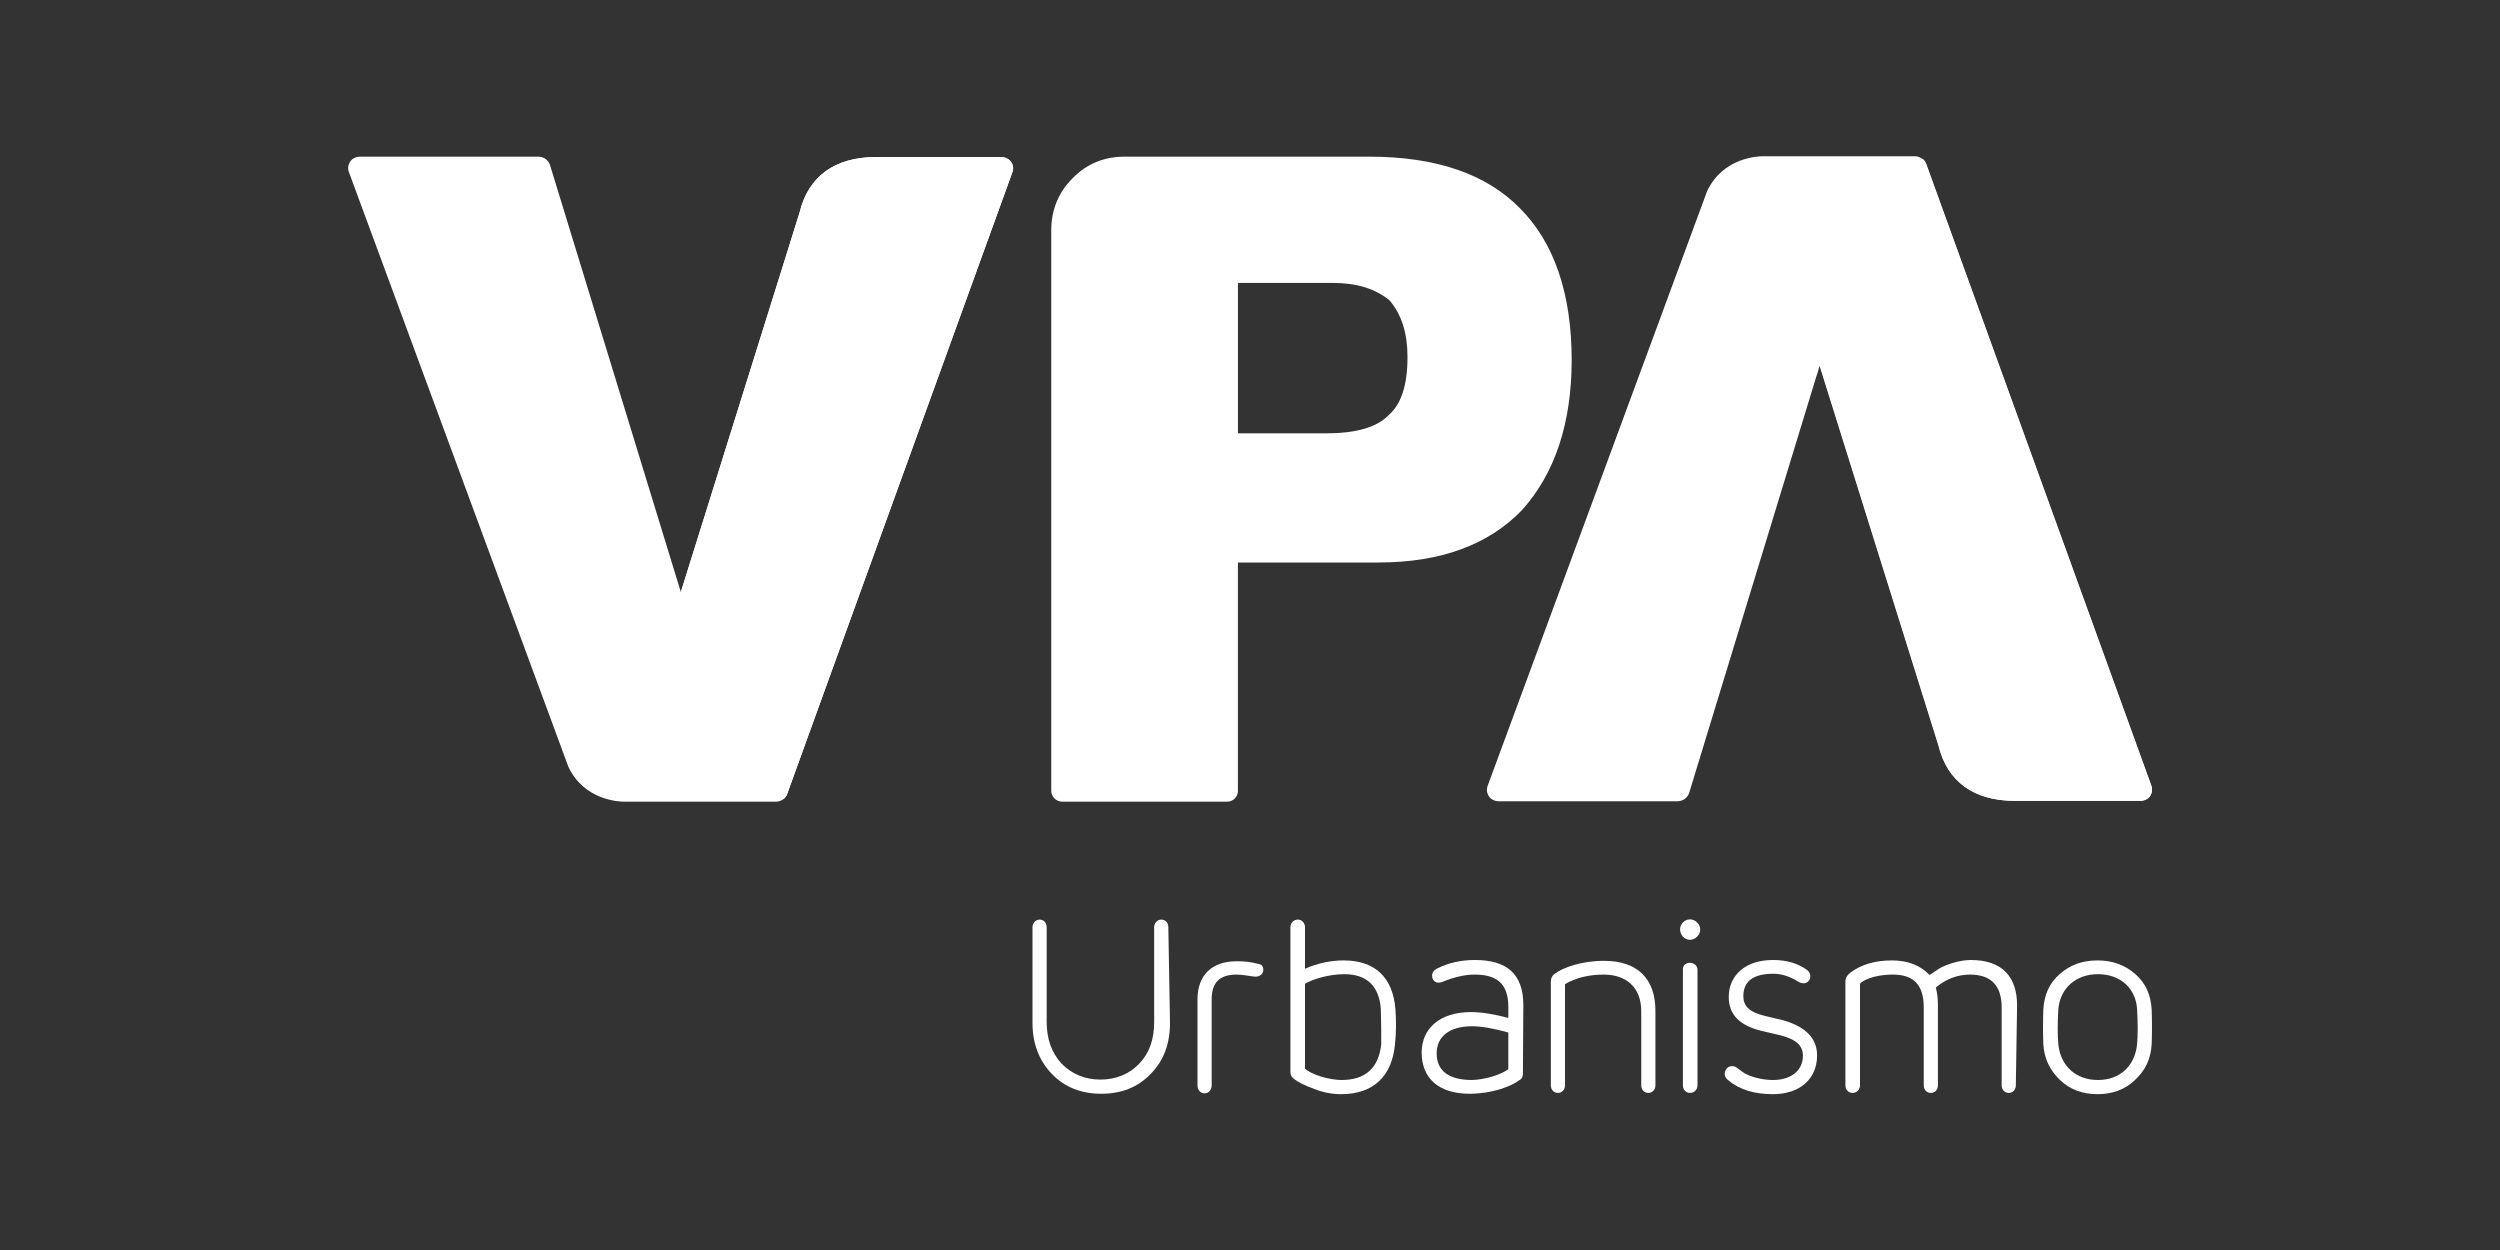
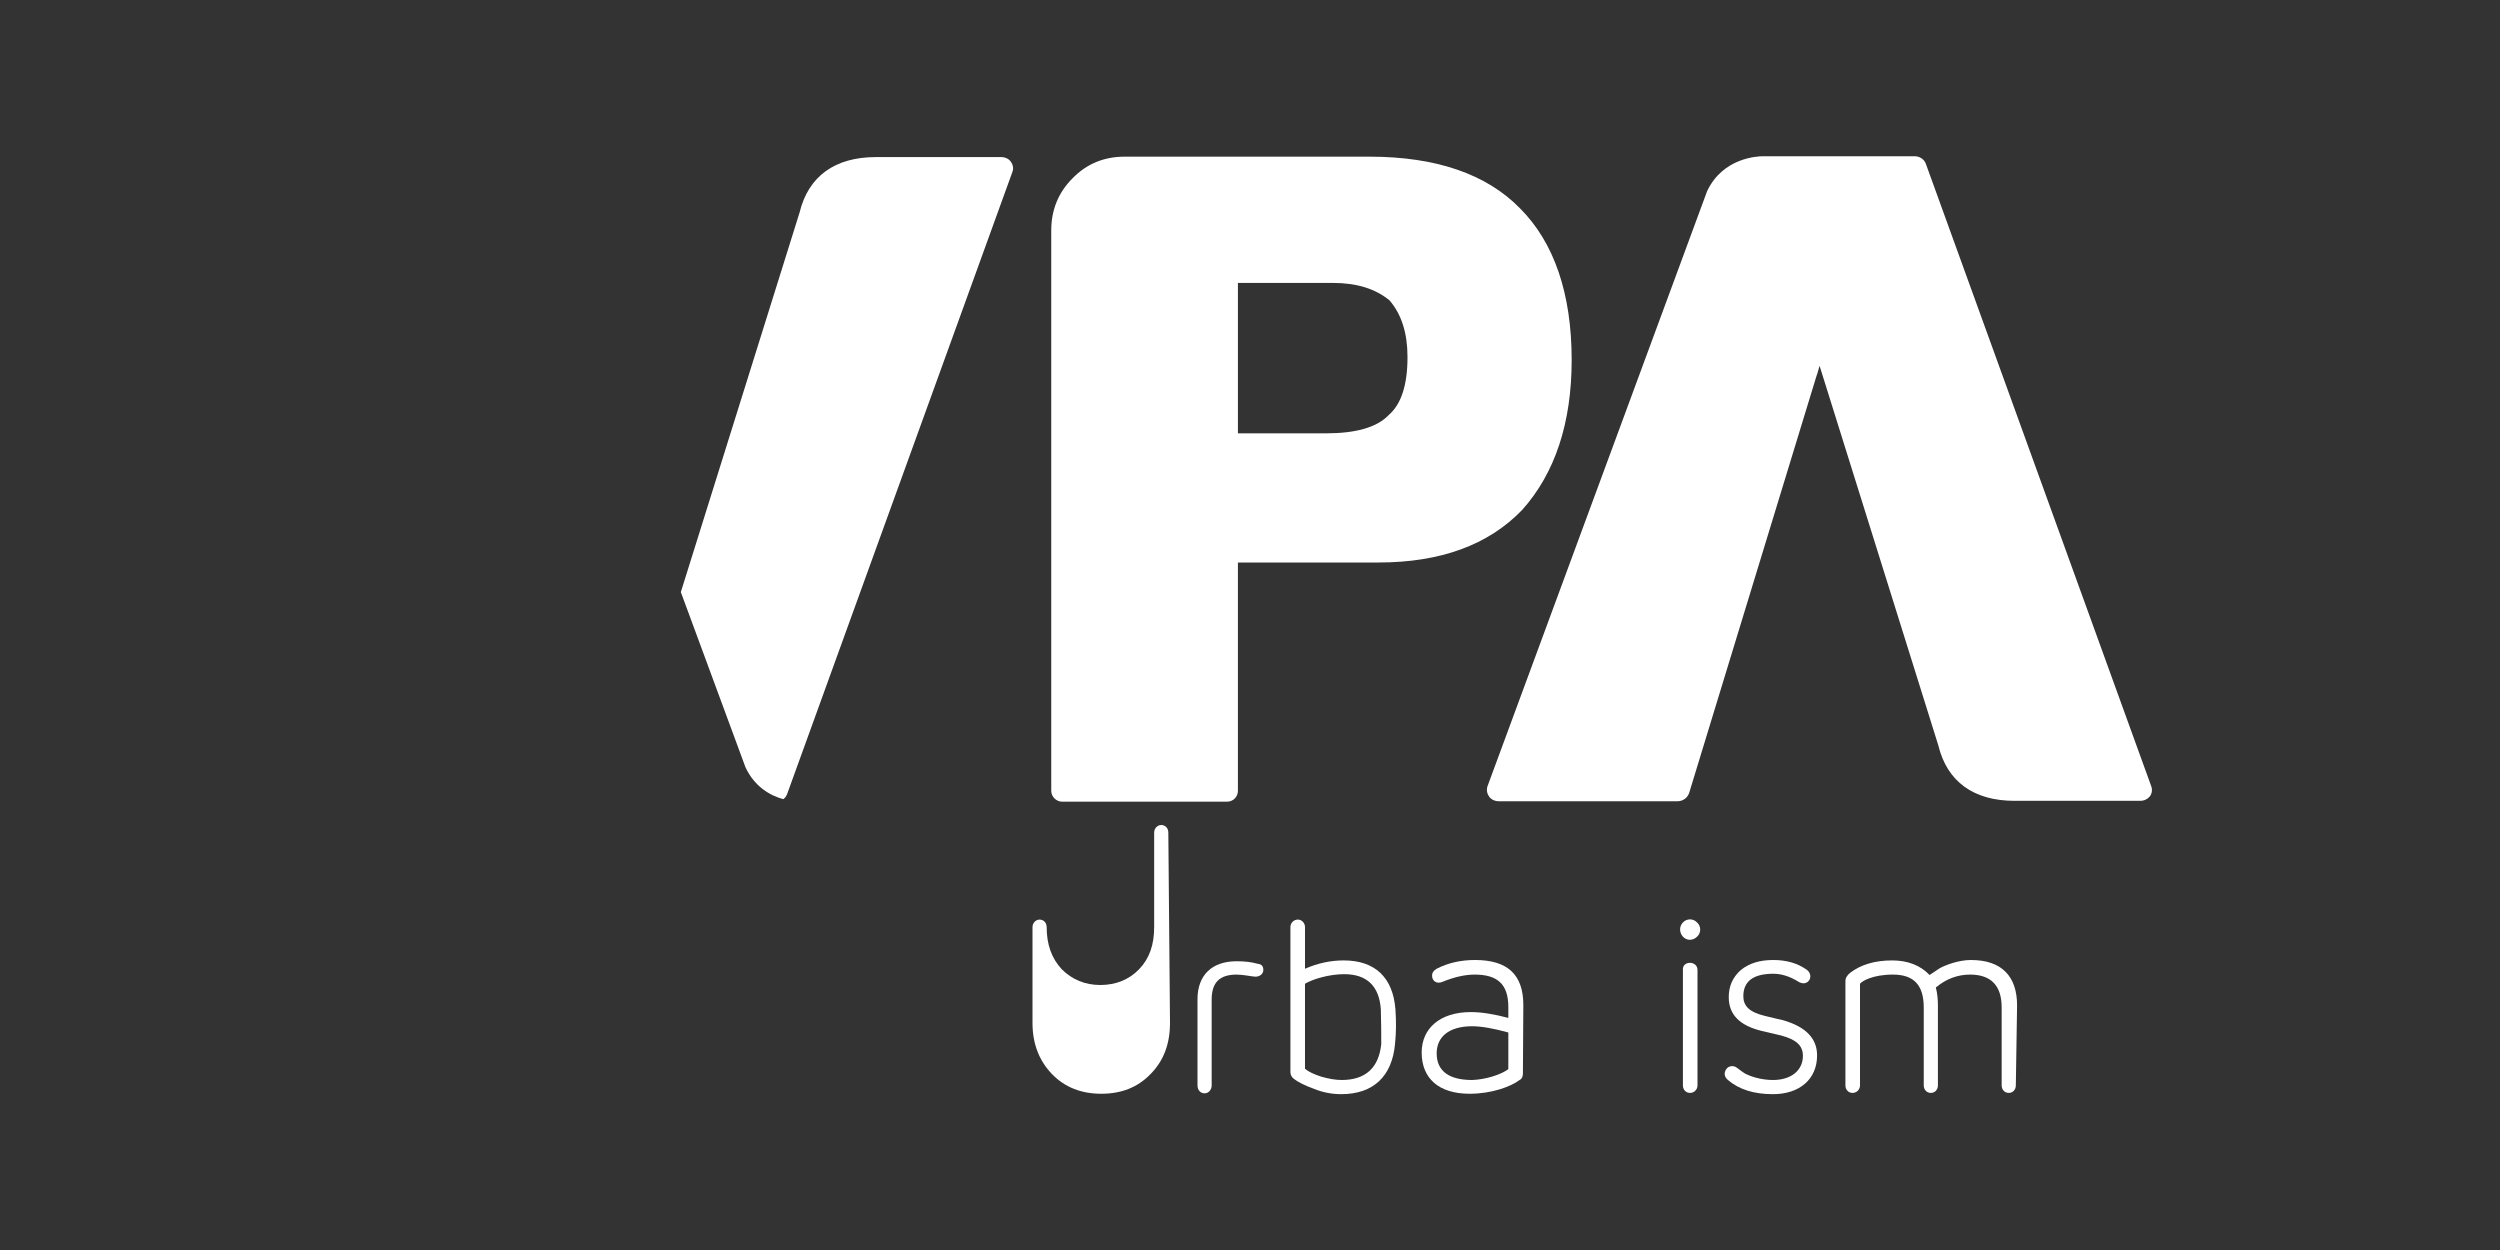
<svg xmlns="http://www.w3.org/2000/svg" id="Camada_1" x="0px" y="0px" viewBox="0 0 600 300" style="enable-background:new 0 0 600 300;" xml:space="preserve">
  <rect x="0" y="0" width="600" height="300" fill="#333333" stroke="none" />
  <style type="text/css">	.st0{fill:#FFFFFF;}</style>
  <g>
    <g>
      <g>
        <g>
          <path class="st0" d="M328.7,37.6h-58.8c-4.9,0-9.1,1.7-12.5,5.2c-3.4,3.4-5.1,7.6-5.1,12.5v134.5c0,1.4,1.2,2.6,2.6,2.6h39.6     c1.5,0,2.6-1.2,2.6-2.6V135h33.7c14.9,0,26.4-4.2,34.5-12.6c7.9-8.8,11.9-20.9,11.9-36c0-15.9-4.2-28.2-12.4-36.4     C356.8,41.8,344.7,37.6,328.7,37.6z M337.8,85.7c0,6.7-1.5,11.3-4.5,13.9c-0.1,0.1-0.1,0.1-0.2,0.2c-2.8,2.8-7.8,4.2-14.8,4.2     h-21.2V67.9h22.8c5.7,0,10.2,1.4,13.6,4.2C336.4,75.5,337.8,80,337.8,85.7z" />
          <g>
-             <path class="st0" d="M240.3,37.7h-30.1c-9.8,0-16.2,4.6-18.3,13.3l-28.5,91.1L132,39.6c-0.4-1.2-1.5-2-2.8-2H86.4      c-0.9,0-1.8,0.4-2.3,1.1c-0.5,0.7-0.7,1.6-0.4,2.5l52.7,142.8c3.8,8.1,12.2,8.4,13.4,8.4h36.4c1.2,0,2.3-0.7,2.7-1.8L243,41.3      c0.3-0.8,0.2-1.8-0.4-2.5C242.1,38.1,241.2,37.7,240.3,37.7z" />
            <g>
-               <polygon class="st0" points="162.9,140.7 163.1,141.5 162.5,139.4       " />
              <path class="st0" d="M242.6,38.8c-0.5-0.7-1.4-1.1-2.3-1.1h-30.1c-9.8,0-16.2,4.6-18.3,13.3l-28.5,91.1l15.5,42       c2.2,4.8,6.1,6.9,9.1,7.7c0.4-0.3,0.7-0.7,0.9-1.2L243,41.2C243.3,40.4,243.1,39.5,242.6,38.8z" />
            </g>
          </g>
          <g>
            <path class="st0" d="M513.6,192.2h-30.1c-9.8,0-16.2-4.6-18.3-13.3l-28.5-91.1l-31.3,102.5c-0.4,1.2-1.5,2-2.8,2h-42.9      c-0.9,0-1.8-0.4-2.3-1.1c-0.5-0.7-0.7-1.6-0.4-2.5l52.7-142.8c3.8-8.1,12.2-8.4,13.4-8.4h36.4c1.2,0,2.3,0.7,2.7,1.8      l54.1,149.4c0.3,0.8,0.2,1.8-0.4,2.5C515.4,191.8,514.6,192.2,513.6,192.2z" />
            <g>
              <polygon class="st0" points="436.2,89.2 436.5,88.4 435.9,90.5       " />
-               <path class="st0" d="M516,191.1c-0.5,0.7-1.4,1.1-2.3,1.1h-30.1c-9.8,0-16.2-4.6-18.3-13.3l-28.5-91.1l15.5-42       c2.2-4.8,6.1-6.9,9.1-7.7c0.4,0.3,0.7,0.7,0.9,1.2l54.1,149.4C516.6,189.4,516.5,190.4,516,191.1z" />
            </g>
          </g>
        </g>
      </g>
      <g>
-         <path class="st0" d="M280.8,245.5c0,5-1.5,9.1-4.7,12.3c-3.1,3.2-7,4.7-11.8,4.7c-4.7,0-8.7-1.5-11.8-4.7    c-3.1-3.2-4.7-7.3-4.7-12.3v-23c0-1,0.8-1.8,1.7-1.8c1,0,1.7,0.8,1.7,1.8v22.7c0,4.2,1.2,7.5,3.6,10.1c2.5,2.5,5.6,3.8,9.3,3.8    s6.9-1.3,9.3-3.8c2.5-2.6,3.6-5.9,3.6-10.1v-22.7c0-1,0.8-1.8,1.7-1.8c1,0,1.7,0.8,1.7,1.8L280.8,245.5L280.8,245.5z" />
+         <path class="st0" d="M280.8,245.5c0,5-1.5,9.1-4.7,12.3c-3.1,3.2-7,4.7-11.8,4.7c-4.7,0-8.7-1.5-11.8-4.7    c-3.1-3.2-4.7-7.3-4.7-12.3v-23c0-1,0.8-1.8,1.7-1.8c1,0,1.7,0.8,1.7,1.8c0,4.2,1.2,7.5,3.6,10.1c2.5,2.5,5.6,3.8,9.3,3.8    s6.9-1.3,9.3-3.8c2.5-2.6,3.6-5.9,3.6-10.1v-22.7c0-1,0.8-1.8,1.7-1.8c1,0,1.7,0.8,1.7,1.8L280.8,245.5L280.8,245.5z" />
        <path class="st0" d="M303.2,232.8c0,0.8-0.7,1.6-1.9,1.6c-0.7,0-2.9-0.5-4.5-0.5c-4.1,0-6,1.9-6,6v20.6c0,1-0.7,1.9-1.7,1.9    c-1,0-1.7-0.8-1.7-1.9v-20.7c0-5.7,3.4-9.1,9.4-9.1c2,0,3.6,0.2,5,0.6C302.8,231.4,303.2,231.9,303.2,232.8z" />
        <path class="st0" d="M334.8,250.6c-0.7,7.6-5.1,12-12.9,12c-2.2,0-4.4-0.4-6.6-1.3c-2.2-0.8-3.8-1.6-4.8-2.4    c-0.5-0.4-0.8-0.9-0.8-1.6v-34.8c0-1,0.8-1.8,1.8-1.8c0.9,0,1.7,0.8,1.7,1.8v10c3.2-1.4,6.3-2,9.3-2c7.5,0,11.8,4.1,12.4,11.7    C335.1,245,335.1,247.8,334.8,250.6z M331.4,242.2c-0.4-5.6-3.4-8.4-8.8-8.4c-3.6,0-7.6,1.2-9.4,2.3v20.4    c0.8,0.7,2.1,1.3,3.9,1.9c1.8,0.5,3.4,0.8,4.9,0.8c5.7,0,8.9-2.9,9.5-8.6C331.5,248.2,331.5,245.4,331.4,242.2z" />
        <path class="st0" d="M365.5,257.6c0,0.7-0.2,1.3-0.8,1.6c-2.1,1.6-6.7,3.3-12,3.3c-7.4,0-11.5-3.7-11.5-9.9    c0-5.7,4.3-9.7,11.8-9.7c2.6,0,5.6,0.5,9,1.4v-2.6c0-5.5-2.6-7.8-8.1-7.8c-2.3,0-4.9,0.6-7.6,1.7c-1.5,0.7-2.6-0.2-2.6-1.4    c0-0.8,0.4-1.3,1.1-1.7c2.7-1.4,5.8-2.1,9.2-2.1c7.7,0,11.6,3.4,11.6,10.8L365.5,257.6L365.5,257.6z M362,256.6v-8.8    c-3.6-1-6.5-1.5-8.7-1.5c-5.6,0-8.5,2.6-8.5,6.5c0,4.2,2.9,6.4,8.5,6.4C356.4,259.1,360.1,258,362,256.6z" />
-         <path class="st0" d="M397.3,260.5c0,1-0.7,1.8-1.7,1.8c-1,0-1.7-0.8-1.7-1.8v-17.8c0-5.8-3.7-8.8-9-8.8c-3.6,0-6.8,0.8-9.3,2.3    v24.3c0,1-0.7,1.8-1.7,1.8c-1,0-1.7-0.8-1.7-1.8v-24.9c0-0.8,0.3-1.4,0.8-1.8c2.1-1.6,6.5-3.2,12-3.2c8.1,0,12.3,4.4,12.3,12    L397.3,260.5L397.3,260.5z" />
        <path class="st0" d="M407.3,224.8c-1,1-2.5,1-3.4,0s-0.9-2.5,0-3.4c0.9-1,2.5-1,3.4,0C408.3,222.3,408.3,223.9,407.3,224.8z     M407.4,260.5c0,1-0.8,1.8-1.8,1.8c-1,0-1.7-0.8-1.7-1.8v-27.7c-0.2-2.3,3.5-2.3,3.5,0L407.4,260.5L407.4,260.5z" />
        <path class="st0" d="M436.1,253.3c0,5.7-4.2,9.3-10.6,9.3c-4.5,0-8.1-1.1-10.8-3.4c-0.9-0.8-1-1.7-0.4-2.6c0.5-0.8,1.8-1,2.6-0.3    c1,0.7,1.7,1.3,2.2,1.5c1,0.5,3.5,1.4,6.4,1.4c4.5,0,7.2-2.4,7.2-5.8c0-2.4-1.5-3.9-5.3-4.9l-4.7-1.1c-5.2-1.3-7.8-3.9-7.8-8.1    c0-2.7,1-4.8,2.9-6.5c2-1.6,4.5-2.4,7.8-2.4c3.2,0,5.9,0.8,8.1,2.4c0.9,0.7,1,1.9,0.4,2.6s-1.5,0.8-2.5,0.2    c-2.1-1.3-4.1-1.9-6-1.9c-4.8,0-7.2,1.8-7.2,5.4c0,2.3,1.4,3.8,5.1,4.7l2.9,0.7c1.1,0.2,1.7,0.4,1.7,0.4    C433.5,246.5,436.1,249.3,436.1,253.3z" />
        <path class="st0" d="M483.8,260.5c0,1-0.7,1.8-1.7,1.8c-1,0-1.7-0.8-1.7-1.8v-18.7c0-5.3-2.6-7.9-7.6-7.9c-2.9,0-5.7,1-8.2,3.1    c0.4,1.5,0.5,3,0.5,4.5v19c0,1-0.7,1.8-1.7,1.8c-1,0-1.7-0.8-1.7-1.8v-18.7c0-5.4-2.4-7.9-7.4-7.9c-4.9,0-7.4,1.6-7.8,2.1    l-0.1,0.1v24.4c0,1-0.8,1.8-1.8,1.8c-1,0-1.7-0.8-1.7-1.8v-25c0-0.8,0.4-1.4,1.1-2c2.6-2,6-3,10.1-3c3.8,0,6.8,1.2,9,3.5l2.4-1.6    c1.2-0.7,4.5-2,7.5-2c7.5,0,11.1,4,11.1,10.9L483.8,260.5L483.8,260.5z" />
-         <path class="st0" d="M512.5,233.8c2.5,2.2,3.7,5,3.9,8.5c0.1,2.8,0.1,5.6,0,8.3c-0.2,3.5-1.5,6.3-4,8.6c-2.4,2.3-5.4,3.4-9,3.4    s-6.6-1.1-9-3.4s-3.8-5.1-4-8.6c-0.1-2.8-0.1-5.5,0-8.3c0.2-3.5,1.4-6.3,3.9-8.5s5.4-3.3,9.1-3.3    C507,230.5,510,231.6,512.5,233.8z M494,250.6c0.5,5.2,4.2,8.6,9.5,8.6s8.9-3.4,9.4-8.6c0.2-2.2,0.2-5,0-8.4    c-0.3-5-4-8.4-9.4-8.4s-9.1,3.5-9.5,8.4C493.8,245.7,493.8,248.4,494,250.6z" />
      </g>
    </g>
  </g>
</svg>